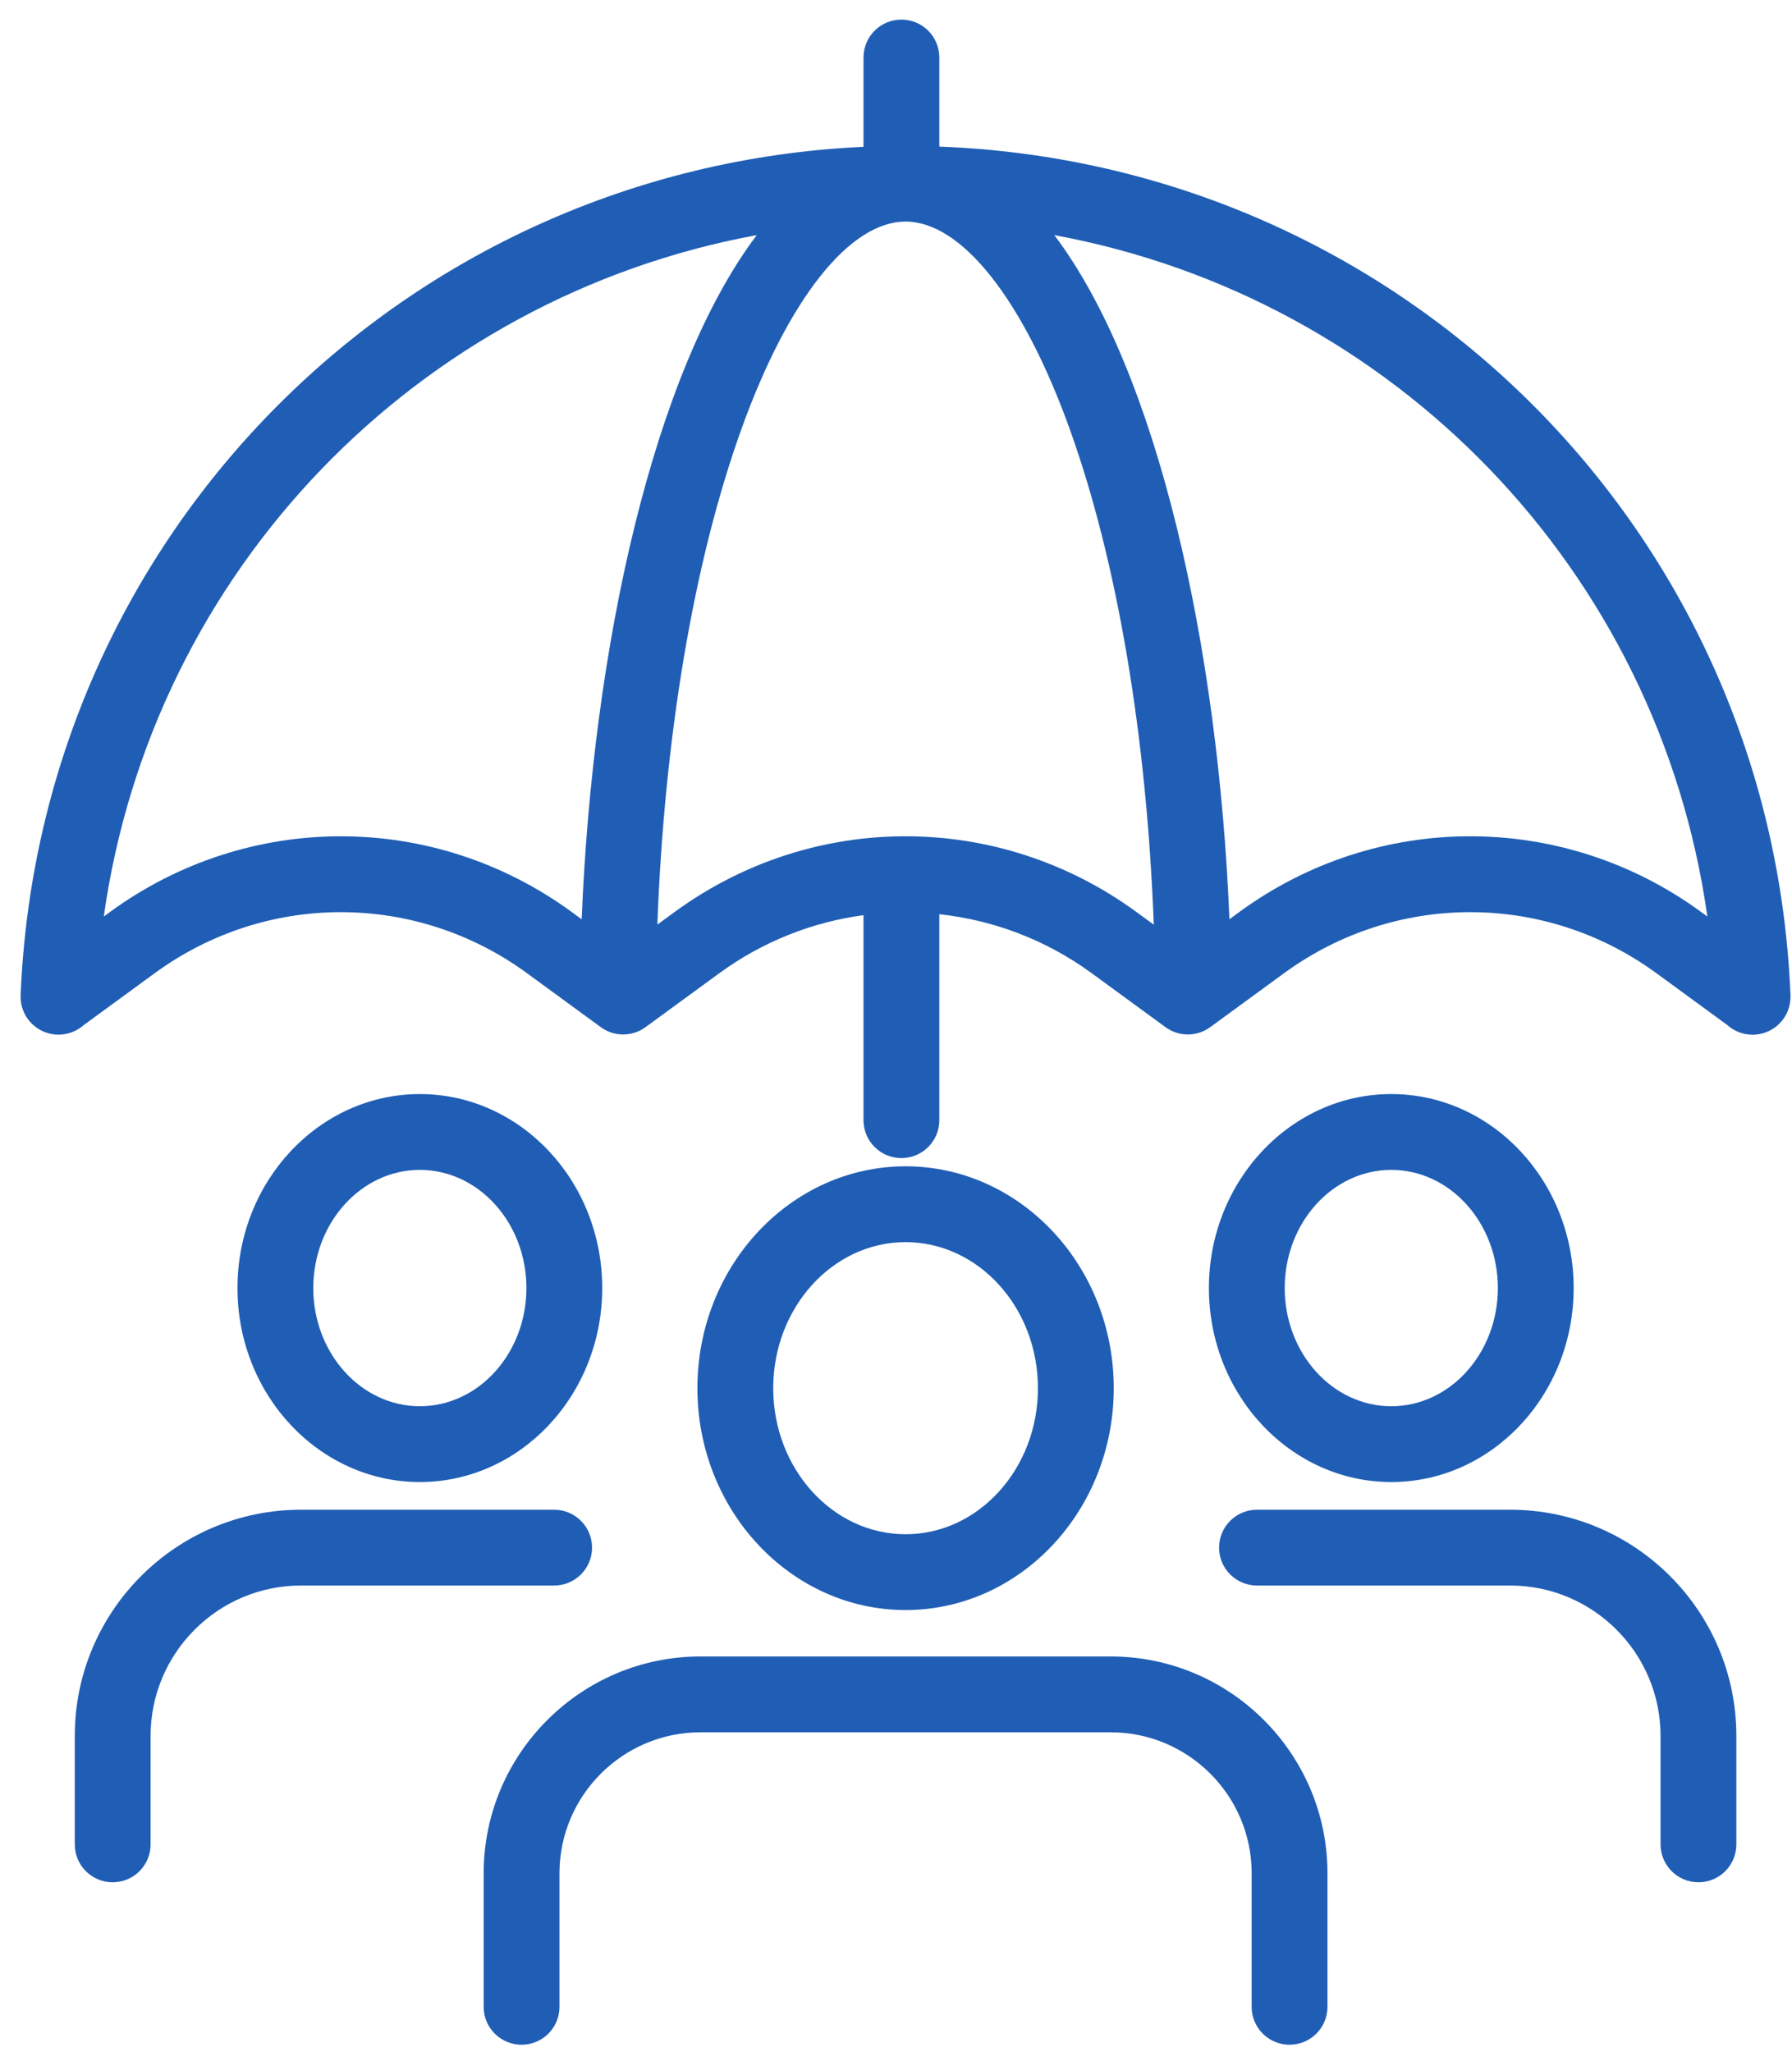
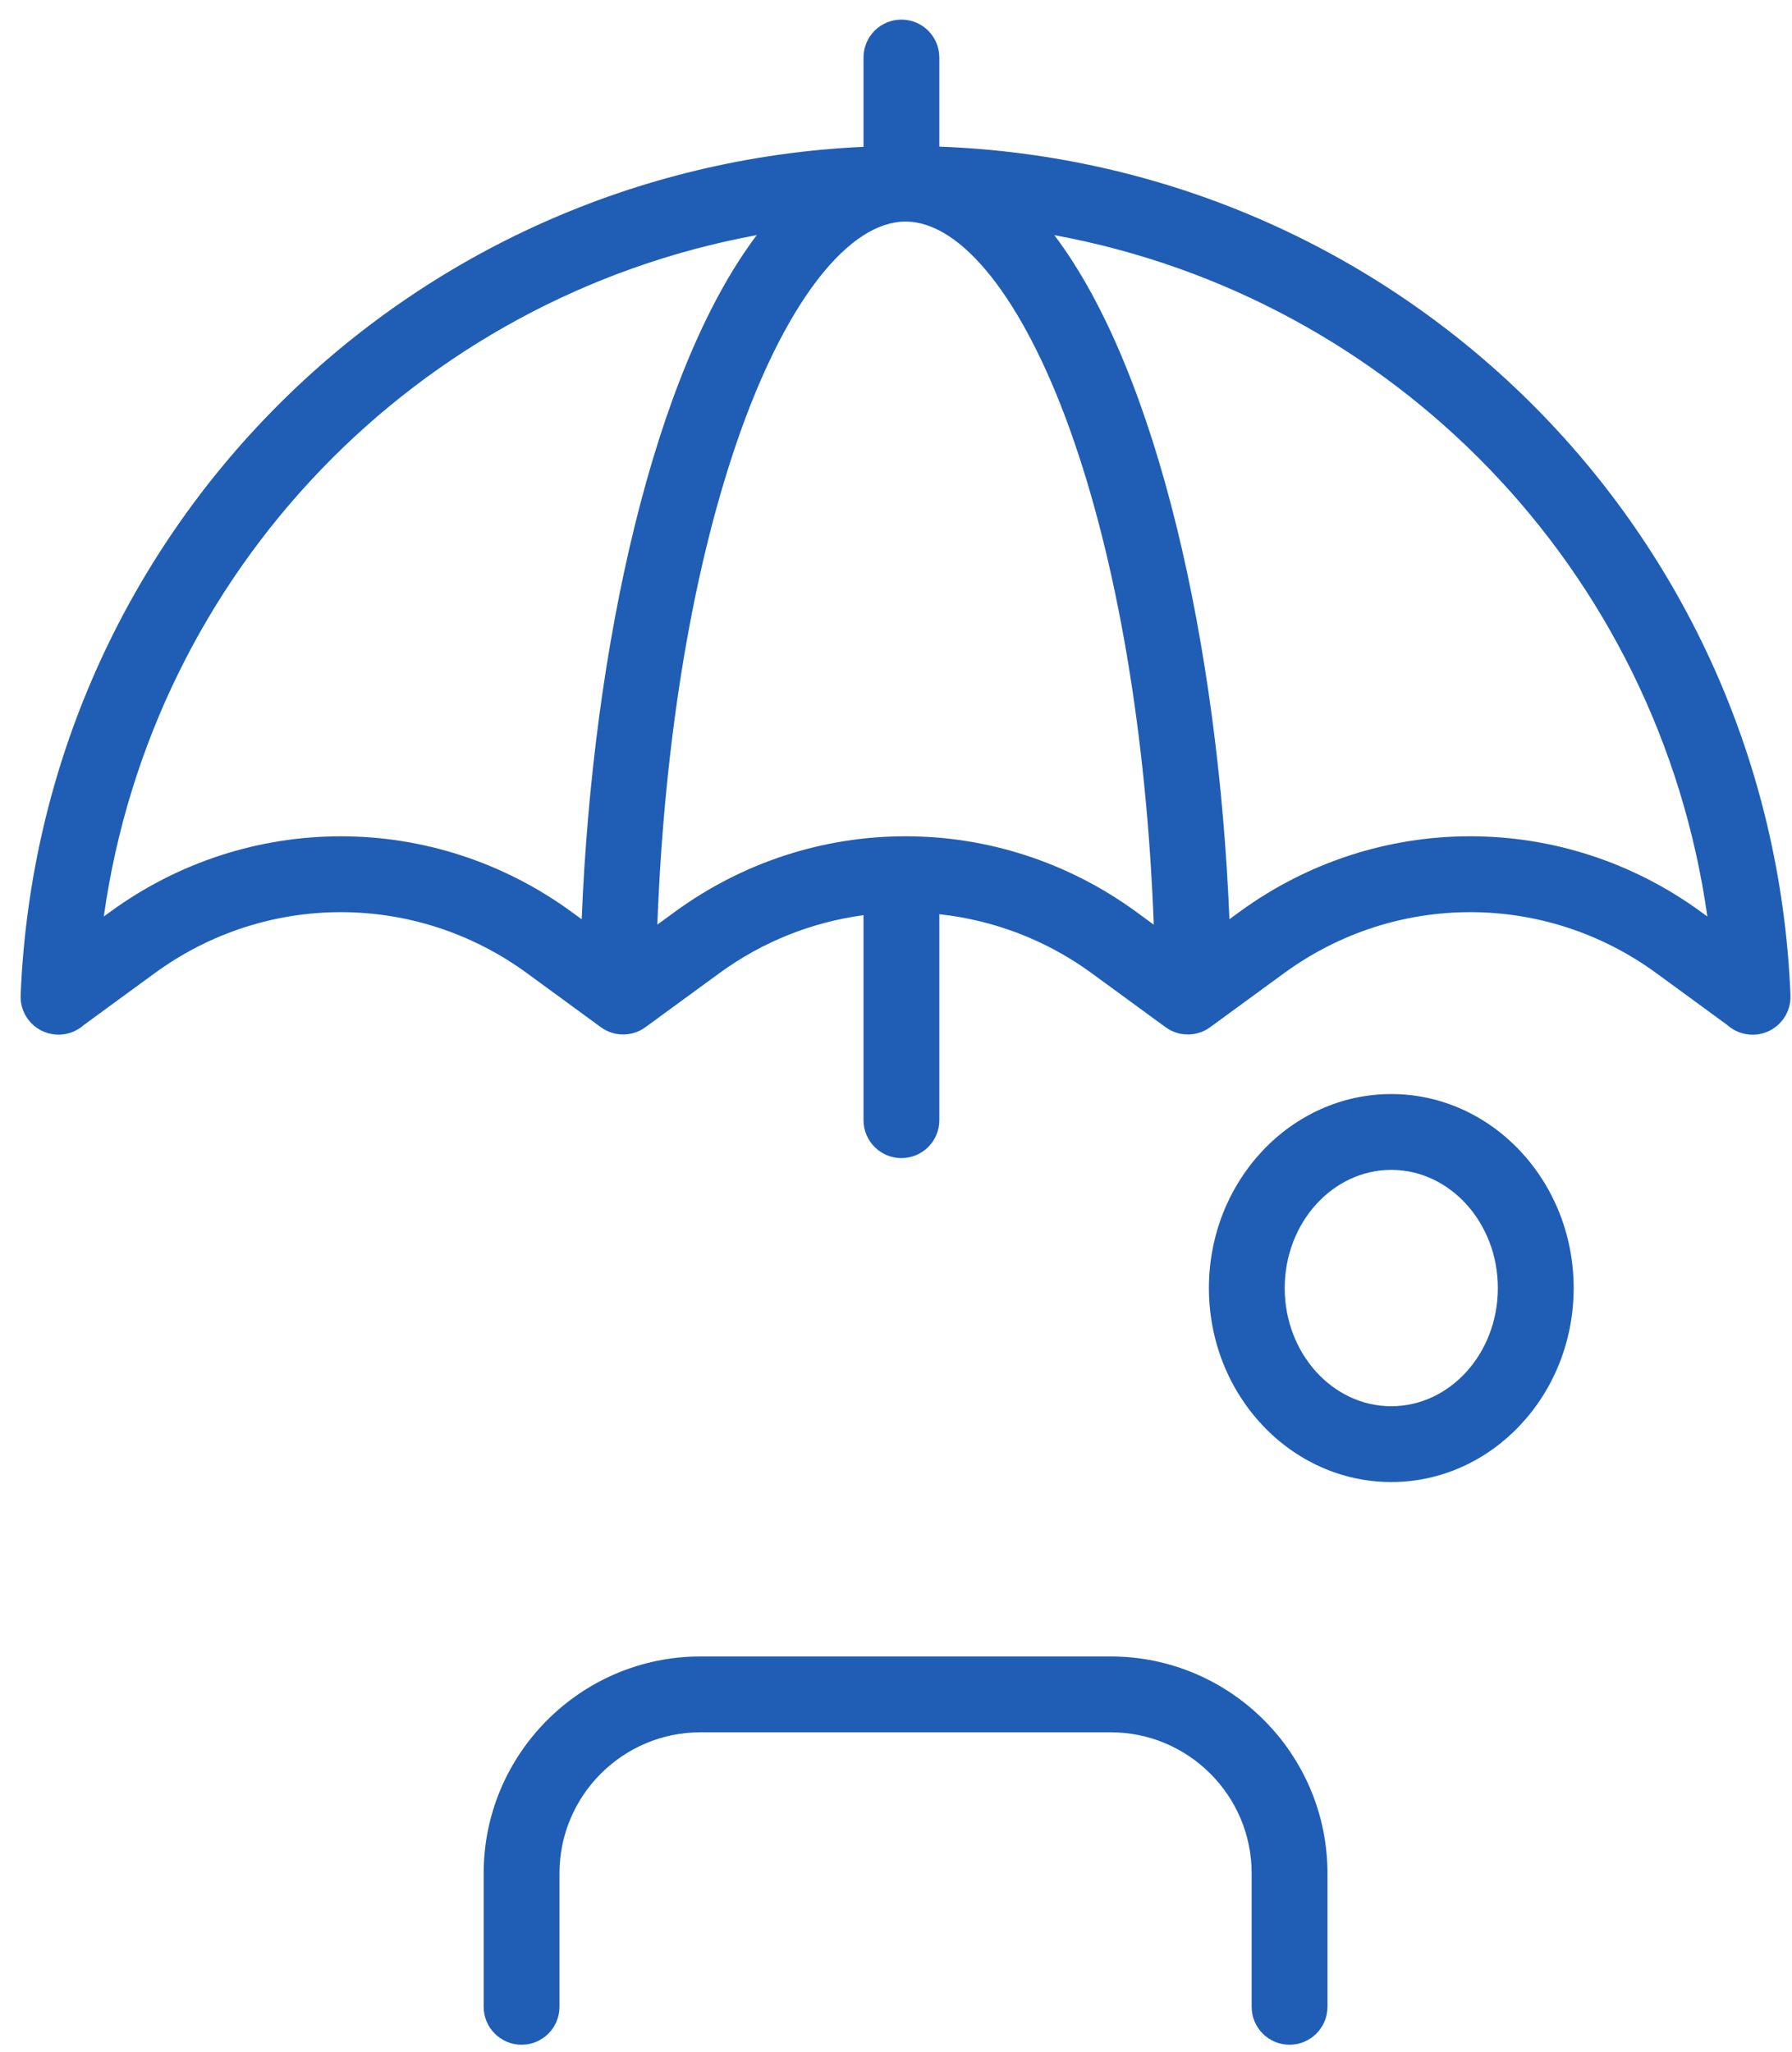
<svg xmlns="http://www.w3.org/2000/svg" width="62" height="71" viewBox="0 0 62 71" fill="none">
  <path d="M61.946 34.409C61.282 18.332 48.452 5.666 32.499 5.073V1.99C32.499 1.265 31.912 0.678 31.187 0.678C30.463 0.678 29.876 1.265 29.876 1.99V5.08C14.055 5.813 1.374 18.431 0.715 34.413C0.715 34.415 0.715 34.417 0.715 34.419C0.68 35.04 1.088 35.597 1.689 35.757C2.123 35.872 2.573 35.755 2.895 35.471L5.351 33.675C9.204 30.858 14.381 30.858 18.234 33.675L20.786 35.541C21.247 35.879 21.873 35.879 22.334 35.541L24.888 33.674C26.4 32.569 28.116 31.904 29.876 31.666V38.761C29.876 39.485 30.463 40.072 31.187 40.072C31.912 40.072 32.499 39.485 32.499 38.761V31.633C34.357 31.835 36.177 32.51 37.77 33.674L40.324 35.541C40.785 35.879 41.411 35.879 41.872 35.541L44.426 33.674C48.279 30.858 53.455 30.858 57.308 33.674L59.754 35.462C59.994 35.68 60.309 35.803 60.636 35.803C60.758 35.803 60.88 35.786 61.002 35.751C61.591 35.58 61.98 35.025 61.946 34.419C61.946 34.416 61.946 34.412 61.946 34.409ZM20.125 31.809L19.782 31.558C17.392 29.811 14.593 28.937 11.792 28.937C8.993 28.937 6.192 29.811 3.803 31.558L3.591 31.713C5.277 19.725 14.444 10.297 26.183 8.135C22.608 12.869 20.509 22.361 20.125 31.809ZM39.318 31.556C34.539 28.063 28.118 28.063 23.34 31.557L22.743 31.993C22.988 25.449 24.007 19.412 25.658 14.829C27.273 10.345 29.393 7.667 31.331 7.667C33.268 7.667 35.389 10.345 37.004 14.829C38.654 19.413 39.673 25.451 39.918 31.995L39.318 31.556ZM58.856 31.556C54.078 28.063 47.656 28.063 42.879 31.556L42.536 31.807C42.152 22.36 40.053 12.868 36.478 8.136C48.217 10.297 57.383 19.726 59.071 31.713L58.856 31.556Z" fill="#205EB5" />
-   <path d="M20.484 53.551C20.484 52.827 19.897 52.239 19.173 52.239H10.413C6.098 52.239 2.587 55.75 2.587 60.065V63.818C2.587 64.543 3.174 65.13 3.898 65.13C4.623 65.13 5.21 64.543 5.21 63.818V60.065C5.21 57.196 7.544 54.862 10.413 54.862H19.173C19.897 54.862 20.484 54.275 20.484 53.551Z" fill="#205EB5" />
-   <path d="M52.249 52.239H43.489C42.765 52.239 42.178 52.827 42.178 53.551C42.178 54.275 42.765 54.862 43.489 54.862H52.249C55.118 54.862 57.452 57.196 57.452 60.065V63.818C57.452 64.543 58.039 65.13 58.764 65.13C59.488 65.13 60.075 64.543 60.075 63.818V60.065C60.075 55.75 56.565 52.239 52.249 52.239Z" fill="#205EB5" />
-   <path d="M20.836 44.569C20.836 40.867 18.005 37.856 14.526 37.856C11.047 37.856 8.216 40.867 8.216 44.569C8.216 48.27 11.047 51.281 14.526 51.281C18.005 51.281 20.836 48.27 20.836 44.569ZM10.839 44.569C10.839 42.314 12.493 40.48 14.526 40.48C16.559 40.48 18.213 42.314 18.213 44.569C18.213 46.824 16.559 48.658 14.526 48.658C12.493 48.658 10.839 46.824 10.839 44.569Z" fill="#205EB5" />
  <path d="M48.136 51.281C51.615 51.281 54.446 48.27 54.446 44.569C54.446 40.867 51.615 37.856 48.136 37.856C44.657 37.856 41.826 40.867 41.826 44.569C41.826 48.27 44.657 51.281 48.136 51.281ZM48.136 40.48C50.169 40.48 51.823 42.314 51.823 44.569C51.823 46.824 50.169 48.658 48.136 48.658C46.103 48.658 44.449 46.824 44.449 44.569C44.449 42.314 46.103 40.48 48.136 40.48Z" fill="#205EB5" />
  <path d="M38.426 57.316H24.239C20.101 57.316 16.734 60.682 16.734 64.819V69.44C16.734 70.164 17.322 70.751 18.046 70.751C18.77 70.751 19.357 70.164 19.357 69.44V64.819C19.357 62.128 21.547 59.94 24.239 59.94H38.426C41.116 59.94 43.305 62.128 43.305 64.819V69.44C43.305 70.164 43.892 70.751 44.616 70.751C45.34 70.751 45.928 70.164 45.928 69.44V64.819C45.928 60.682 42.562 57.316 38.426 57.316Z" fill="#205EB5" />
-   <path d="M31.331 55.71C35.303 55.71 38.534 52.266 38.534 48.033C38.534 43.8 35.303 40.356 31.331 40.356C27.36 40.356 24.129 43.8 24.129 48.033C24.129 52.266 27.36 55.71 31.331 55.71ZM31.331 42.98C33.857 42.98 35.911 45.246 35.911 48.033C35.911 50.82 33.857 53.087 31.331 53.087C28.806 53.087 26.752 50.82 26.752 48.033C26.752 45.246 28.806 42.98 31.331 42.98Z" fill="#205EB5" />
</svg>